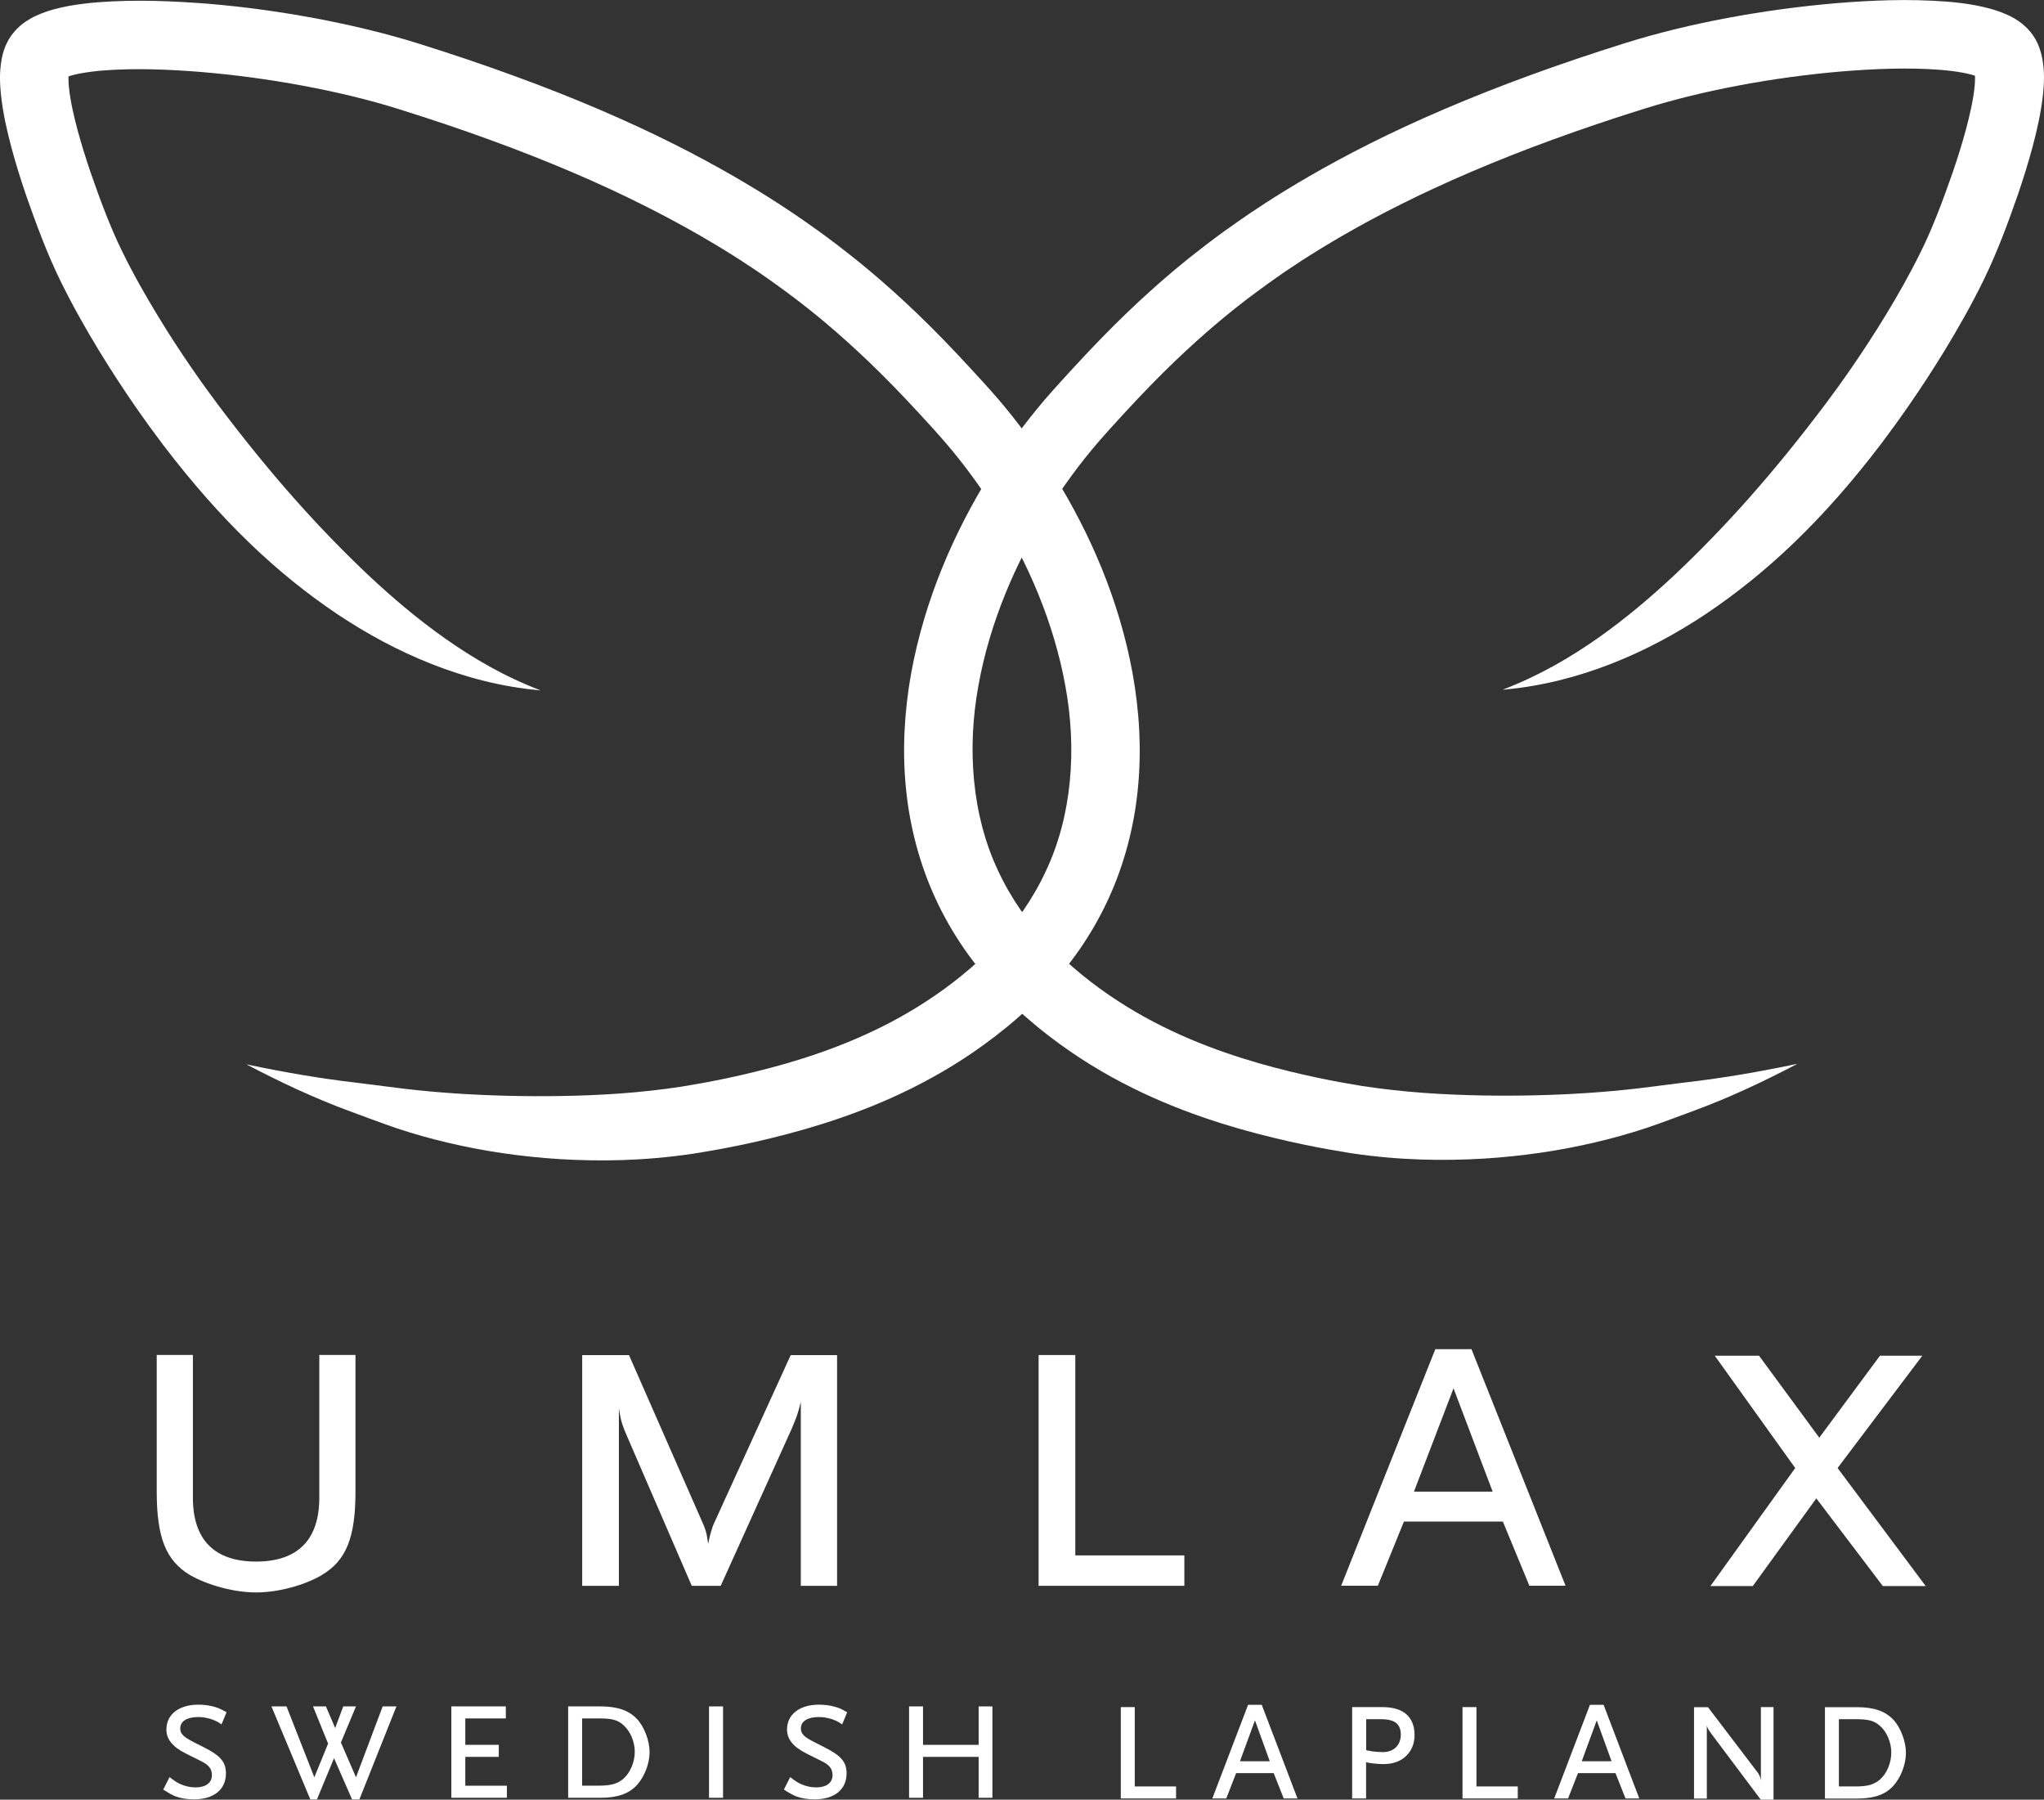
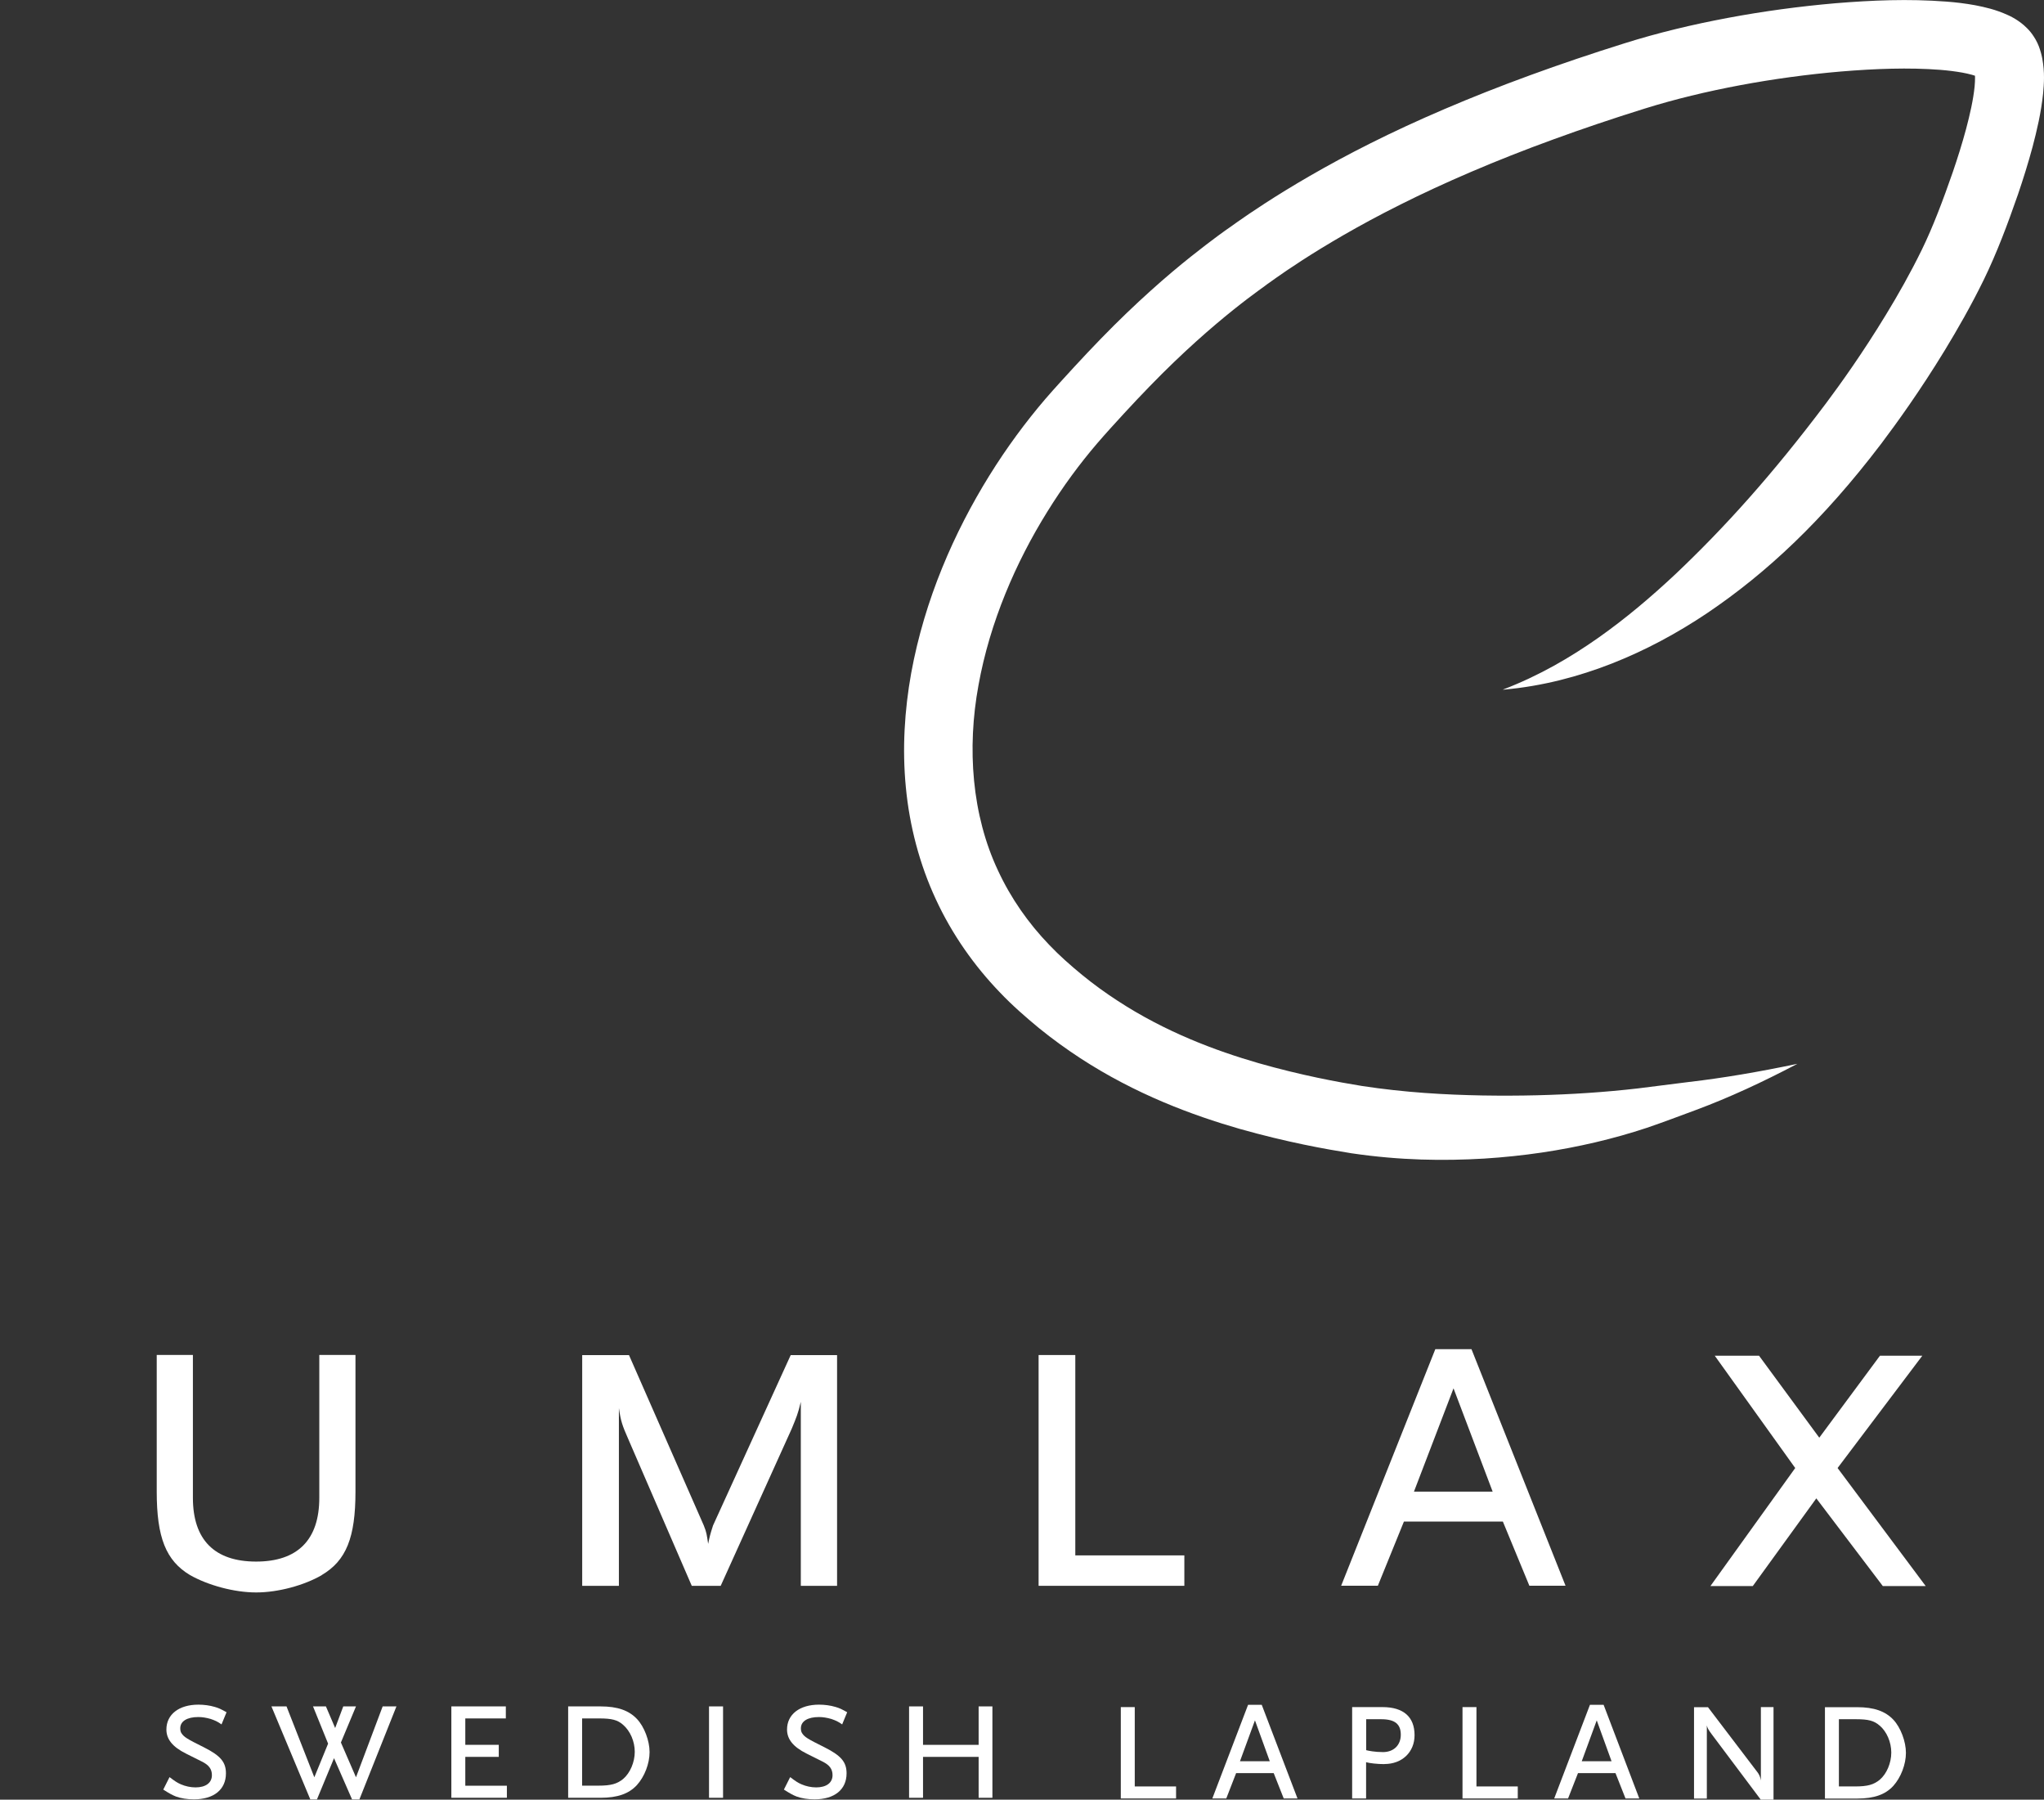
<svg xmlns="http://www.w3.org/2000/svg" id="Lager_2" data-name="Lager 2" viewBox="0 0 234.49 206.41">
  <rect x="0" y="0" width="234.49" height="206.41" fill="#333333" stroke="none" />
  <defs>
    <style>
      .cls-1 {
        fill: #fff;
      }
    </style>
  </defs>
  <g id="Lager_1-2" data-name="Lager 1">
    <g>
-       <path class="cls-1" d="M62.02,79.18c-4.22-1.61-7.75-3.7-10.94-5.94-3.19-2.25-6.05-4.68-8.86-7.31-5.58-5.29-11.04-11.31-17.29-19.62-1.68-2.25-4.16-5.7-6.87-10.16-1.35-2.23-2.78-4.72-4.09-7.41-1.26-2.57-2.45-5.71-3.56-8.92-.55-1.61-1.07-3.26-1.52-4.93-.44-1.66-.83-3.36-.98-4.88-.08-.73-.07-1.47,0-1.72,0-.05.02-.07,0-.02-.01.04-.03.07-.07.14v.02c-.29.44-.08.1-.13.19l.05-.08.05-.08s-.06.09-.09.13c-.06.09-.18.21-.21.24-.02.03-.04.05-.07.07-.04.04-.06.05-.07.06,0,0,.02-.02.11-.05.33-.16,1.08-.38,1.85-.51.79-.14,1.66-.25,2.55-.32,3.6-.28,7.51-.13,11.37.19,3.88.33,7.77.86,11.56,1.57,3.8.71,7.51,1.59,10.99,2.69,3.65,1.14,7.13,2.31,10.47,3.53,6.66,2.42,12.61,4.99,17.5,7.45,9.8,4.89,15.33,9.21,15.35,9.17-.04.05,5.84,3.85,13.45,11.69.95.98,1.94,2.02,2.95,3.12,1,1.09,2.11,2.29,3.07,3.42,1.99,2.33,3.94,4.97,5.74,7.86,3.58,5.77,6.58,12.64,7.89,19.9,1.34,7.24.77,14.87-2.24,21.24-1.48,3.19-3.5,6.06-5.87,8.52-.58.61-1.22,1.23-1.81,1.76-.74.66-1.3,1.15-1.98,1.7-1.32,1.08-2.68,2.06-4.05,2.95-5.49,3.59-11.23,5.73-16.17,7.16-4.94,1.41-9.15,2.18-11.87,2.62-4.96.76-9.58,1.01-13.84,1.08-4.27.07-8.24-.04-12.1-.29-1.93-.13-3.83-.3-5.73-.52l-5.87-.74c-3.94-.46-7.99-1.15-12.42-2.08,3.99,2.1,7.81,3.87,11.63,5.29,1.93.71,3.68,1.38,5.64,2.05,1.93.64,3.89,1.19,5.89,1.66,4.01.94,8.2,1.58,12.79,1.87,4.6.27,9.57.22,15.21-.61,3-.47,7.39-1.25,12.83-2.8,5.41-1.56,11.9-3.95,18.3-8.12,1.59-1.04,3.17-2.18,4.71-3.43.76-.6,1.6-1.34,2.25-1.93.81-.72,1.52-1.42,2.26-2.19,2.91-3.02,5.47-6.63,7.33-10.66,1.87-4.02,3.02-8.43,3.44-12.85.43-4.43.15-8.86-.61-13.09-1.54-8.49-4.94-16.18-8.96-22.65-2.01-3.24-4.2-6.19-6.44-8.81-1.17-1.36-2.2-2.47-3.27-3.63-1.05-1.14-2.09-2.24-3.1-3.28-4.04-4.16-7.7-7.32-10.32-9.4-2.62-2.09-4.18-3.15-4.17-3.16-.01.05-6.04-4.64-16.41-9.83-5.17-2.6-11.41-5.3-18.32-7.81-3.44-1.26-7.09-2.49-10.79-3.65-3.87-1.22-7.85-2.16-11.91-2.93-4.06-.76-8.18-1.33-12.34-1.68C19.73.11,15.56-.07,11.23.26c-1.09.09-2.19.22-3.34.42-1.16.23-2.34.48-3.78,1.14-.36.16-.75.38-1.17.66-.21.14-.43.31-.65.5l-.34.32c-.12.11-.31.34-.45.51l-.21.27-.05.08-.05.07-.17.27-.06.1c-.16.28-.27.54-.38.8-.2.51-.31.96-.39,1.38C-.1,8.43,0,9.62.1,10.78c.24,2.27.71,4.23,1.21,6.14.51,1.9,1.08,3.7,1.67,5.44,1.22,3.48,2.41,6.68,3.93,9.81,1.48,3.01,3,5.66,4.45,8.05,2.91,4.76,5.53,8.39,7.33,10.77,6.68,8.78,13.12,14.81,19.98,19.43,3.44,2.29,7,4.22,10.85,5.74,3.84,1.51,7.99,2.63,12.5,3.02Z" />
      <path class="cls-1" d="M172.47,79.1c4.51-.4,8.65-1.51,12.5-3.02,3.85-1.52,7.41-3.44,10.85-5.74,6.85-4.62,13.3-10.65,19.98-19.43,1.8-2.39,4.43-6.02,7.33-10.77,1.45-2.39,2.97-5.03,4.45-8.05,1.52-3.13,2.72-6.33,3.93-9.81.59-1.74,1.16-3.54,1.67-5.44.5-1.91.97-3.87,1.21-6.14.1-1.16.2-2.35-.1-4-.08-.42-.2-.87-.39-1.38-.1-.26-.22-.52-.38-.8l-.06-.1-.17-.27-.05-.07-.05-.08-.2-.27c-.14-.18-.34-.4-.46-.51l-.34-.32c-.22-.19-.44-.36-.65-.5-.41-.28-.81-.5-1.17-.66-1.45-.66-2.62-.91-3.78-1.14-1.15-.21-2.25-.34-3.34-.42-4.33-.33-8.5-.15-12.67.19-4.16.36-8.29.92-12.35,1.68-4.06.76-8.04,1.71-11.91,2.93-3.7,1.16-7.35,2.39-10.79,3.65-6.91,2.52-13.14,5.21-18.32,7.81-10.37,5.19-16.4,9.88-16.41,9.83,0,0-1.55,1.07-4.18,3.16-2.62,2.08-6.28,5.25-10.32,9.41-1.01,1.04-2.04,2.13-3.1,3.28-1.06,1.16-2.1,2.28-3.27,3.63-2.25,2.63-4.43,5.57-6.44,8.81-4.01,6.47-7.41,14.16-8.96,22.65-.76,4.23-1.04,8.67-.61,13.09.42,4.42,1.57,8.82,3.44,12.84,1.86,4.03,4.42,7.64,7.33,10.66.73.77,1.45,1.46,2.26,2.19.66.59,1.5,1.32,2.25,1.93,1.54,1.25,3.12,2.39,4.71,3.43,6.39,4.17,12.89,6.56,18.3,8.12,5.45,1.54,9.83,2.32,12.83,2.8,5.64.83,10.61.88,15.21.61,4.59-.29,8.78-.93,12.79-1.87,2-.47,3.96-1.02,5.89-1.66,1.97-.67,3.71-1.34,5.64-2.05,3.82-1.42,7.63-3.19,11.63-5.29-4.43.93-8.48,1.62-12.42,2.08l-5.87.74c-1.9.22-3.8.39-5.73.52-3.86.26-7.82.36-12.1.29-4.26-.08-8.88-.33-13.84-1.09-2.72-.44-6.93-1.21-11.87-2.62-4.94-1.43-10.68-3.57-16.17-7.16-1.37-.89-2.73-1.87-4.05-2.95-.68-.55-1.24-1.04-1.98-1.7-.59-.53-1.23-1.15-1.81-1.76-2.37-2.46-4.39-5.33-5.87-8.52-3-6.37-3.57-14-2.24-21.24,1.31-7.27,4.3-14.13,7.89-19.9,1.79-2.89,3.74-5.53,5.74-7.86.96-1.12,2.07-2.33,3.07-3.42,1.01-1.1,2-2.14,2.95-3.12,7.6-7.84,13.48-11.63,13.45-11.69.02.04,5.55-4.28,15.35-9.17,4.89-2.45,10.84-5.03,17.5-7.45,3.34-1.22,6.81-2.39,10.46-3.53,3.49-1.09,7.2-1.98,10.99-2.69,3.8-.71,7.69-1.24,11.56-1.57,3.87-.32,7.78-.47,11.37-.19.89.07,1.76.18,2.55.32.77.14,1.52.35,1.85.51.04.02.07.03.09.04,0,0,.03.01.02.01,0,0,0,.01,0-.01l-.56-.73h0s0,.02,0,.05c.06.25.07,1,0,1.72-.15,1.52-.54,3.22-.98,4.88-.45,1.67-.97,3.32-1.52,4.93-1.11,3.2-2.3,6.35-3.56,8.92-1.31,2.68-2.73,5.18-4.09,7.41-2.72,4.47-5.19,7.91-6.87,10.16-6.25,8.31-11.71,14.33-17.29,19.62-2.81,2.63-5.67,5.06-8.86,7.31-3.19,2.24-6.72,4.32-10.94,5.94Z" />
      <path class="cls-1" d="M25.44,197.79c-.53-.37-.76-.46-1.27-.64-.53-.15-.97-.22-1.42-.22-1.29,0-2.07.48-2.07,1.29,0,.22.04.42.13.55.3.46.63.66,2.6,1.64,1.9.96,2.51,1.69,2.51,2.98,0,1.86-1.39,2.98-3.68,2.98-.76,0-1.48-.11-2.07-.33-.42-.17-.72-.33-1.44-.79l.72-1.43c.63.48.91.66,1.31.83.51.22,1.1.35,1.67.35,1.18,0,1.88-.53,1.88-1.4,0-.7-.34-1.16-1.14-1.56l-1.84-.92c-1.54-.77-2.24-1.65-2.24-2.76,0-1.73,1.44-2.85,3.67-2.85.65,0,1.31.09,1.88.26.46.13.72.26,1.35.61l-.57,1.38Z" />
      <path class="cls-1" d="M41.24,206.38h-.85l-2.07-4.73-1.96,4.73h-.76l-4.46-10.67h1.73l3.19,8.13,1.58-3.86-1.73-4.27h1.48l1.06,2.48.93-2.48h1.46l-1.73,4.14,1.73,3.99,3.06-8.13h1.58l-4.25,10.67Z" />
      <path class="cls-1" d="M51.78,206.19v-10.48h6.25v1.38h-4.65v3.03h3.84v1.38h-3.84v3.31h4.77v1.38h-6.38Z" />
      <path class="cls-1" d="M73.06,204.74c-.91.98-2.2,1.45-4.16,1.45h-3.72v-10.48h3.72c1.94,0,3.25.46,4.18,1.45.83.88,1.44,2.48,1.44,3.79s-.57,2.81-1.46,3.79ZM71.47,197.81c-.63-.55-1.29-.72-2.7-.72h-1.99v7.71h1.86c1.46,0,2.15-.2,2.85-.77.8-.68,1.33-1.93,1.33-3.11s-.51-2.39-1.35-3.11Z" />
      <path class="cls-1" d="M81.34,206.19v-10.48h1.61v10.48h-1.61Z" />
      <path class="cls-1" d="M96.64,197.79c-.53-.37-.76-.46-1.27-.64-.53-.15-.97-.22-1.42-.22-1.29,0-2.07.48-2.07,1.29,0,.22.04.42.13.55.29.46.63.66,2.6,1.64,1.9.96,2.51,1.69,2.51,2.98,0,1.86-1.39,2.98-3.68,2.98-.76,0-1.48-.11-2.07-.33-.42-.17-.72-.33-1.44-.79l.72-1.43c.63.48.91.66,1.31.83.51.22,1.1.35,1.67.35,1.18,0,1.88-.53,1.88-1.4,0-.7-.34-1.16-1.14-1.56l-1.84-.92c-1.54-.77-2.24-1.65-2.24-2.76,0-1.73,1.44-2.85,3.67-2.85.66,0,1.31.09,1.88.26.47.13.72.26,1.35.61l-.57,1.38Z" />
      <path class="cls-1" d="M112.27,206.19v-4.69h-6.38v4.69h-1.6v-10.48h1.6v4.41h6.38v-4.41h1.58v10.48h-1.58Z" />
      <path class="cls-1" d="M128.58,206.27v-10.48h1.6v9.1h4.74v1.38h-6.34Z" />
      <path class="cls-1" d="M147.27,206.27l-1.15-2.91h-4.31l-1.13,2.91h-1.6l4.1-10.74h1.57l4.1,10.74h-1.58ZM143.97,197.31l-1.72,4.69h3.42l-1.7-4.69Z" />
      <path class="cls-1" d="M158.82,202.33c-.8,0-1.74-.11-2.1-.22v4.16h-1.6v-10.48h3.49c2.39,0,3.67,1.12,3.67,3.22,0,1.95-1.43,3.31-3.46,3.31ZM158.45,197.18h-1.72v3.55c.25.07,1.01.22,1.93.22,1.22,0,2.04-.79,2.04-1.99s-.65-1.78-2.25-1.78Z" />
      <path class="cls-1" d="M167.78,206.27v-10.48h1.6v9.1h4.74v1.38h-6.34Z" />
      <path class="cls-1" d="M186.48,206.27l-1.15-2.91h-4.3l-1.14,2.91h-1.59l4.1-10.74h1.57l4.09,10.74h-1.57ZM183.18,197.31l-1.72,4.69h3.42l-1.7-4.69Z" />
      <path class="cls-1" d="M202,206.41l-5.67-7.56c-.34-.46-.46-.68-.52-.96v8.39h-1.47v-10.48h1.6l5.67,7.45c.19.22.36.63.4.96v-8.42h1.45v10.61h-1.45Z" />
      <path class="cls-1" d="M217.2,204.83c-.9.98-2.18,1.45-4.14,1.45h-3.7v-10.48h3.7c1.93,0,3.23.46,4.16,1.45.82.88,1.43,2.48,1.43,3.79s-.57,2.81-1.45,3.79ZM215.62,197.9c-.63-.55-1.28-.72-2.69-.72h-1.97v7.71h1.85c1.45,0,2.14-.2,2.84-.77.8-.68,1.32-1.93,1.32-3.11s-.5-2.39-1.34-3.11Z" />
      <path class="cls-1" d="M36.92,180.65c-1.99,1.16-4.98,1.99-7.53,1.99s-5.54-.83-7.59-1.99c-2.77-1.66-3.82-4.32-3.82-9.58v-15.67h4.15v16.39c0,4.82,2.49,7.31,7.25,7.31s7.25-2.49,7.25-7.31v-16.39h4.15v15.67c0,5.26-1.05,7.92-3.88,9.58Z" />
      <path class="cls-1" d="M91.87,181.87v-21.09c-.33,1.38-.5,1.77-1.05,3.1l-8.14,18h-3.32l-7.31-16.89c-.66-1.5-.83-1.99-1.05-3.49v20.38h-4.21v-26.46h5.37l8.58,19.54c.33.83.33,1,.5,2.11.17-.83.22-1.05.56-2.11l8.91-19.54h5.32v26.46h-4.15Z" />
      <path class="cls-1" d="M119.15,181.87v-26.46h4.21v22.98h12.51v3.49h-16.72Z" />
      <path class="cls-1" d="M175.45,181.87l-3.04-7.36h-11.35l-2.99,7.36h-4.21l10.8-27.13h4.15l10.79,27.13h-4.15ZM166.75,159.23l-4.54,11.85h9.03l-4.49-11.85Z" />
      <path class="cls-1" d="M216,181.91l-7.63-10.06-7.29,10.06h-4.86l9.73-13.54-9.23-12.88h5.08l6.91,9.4,6.96-9.4h4.86l-9.72,12.88,10.11,13.54h-4.92Z" />
    </g>
  </g>
</svg>